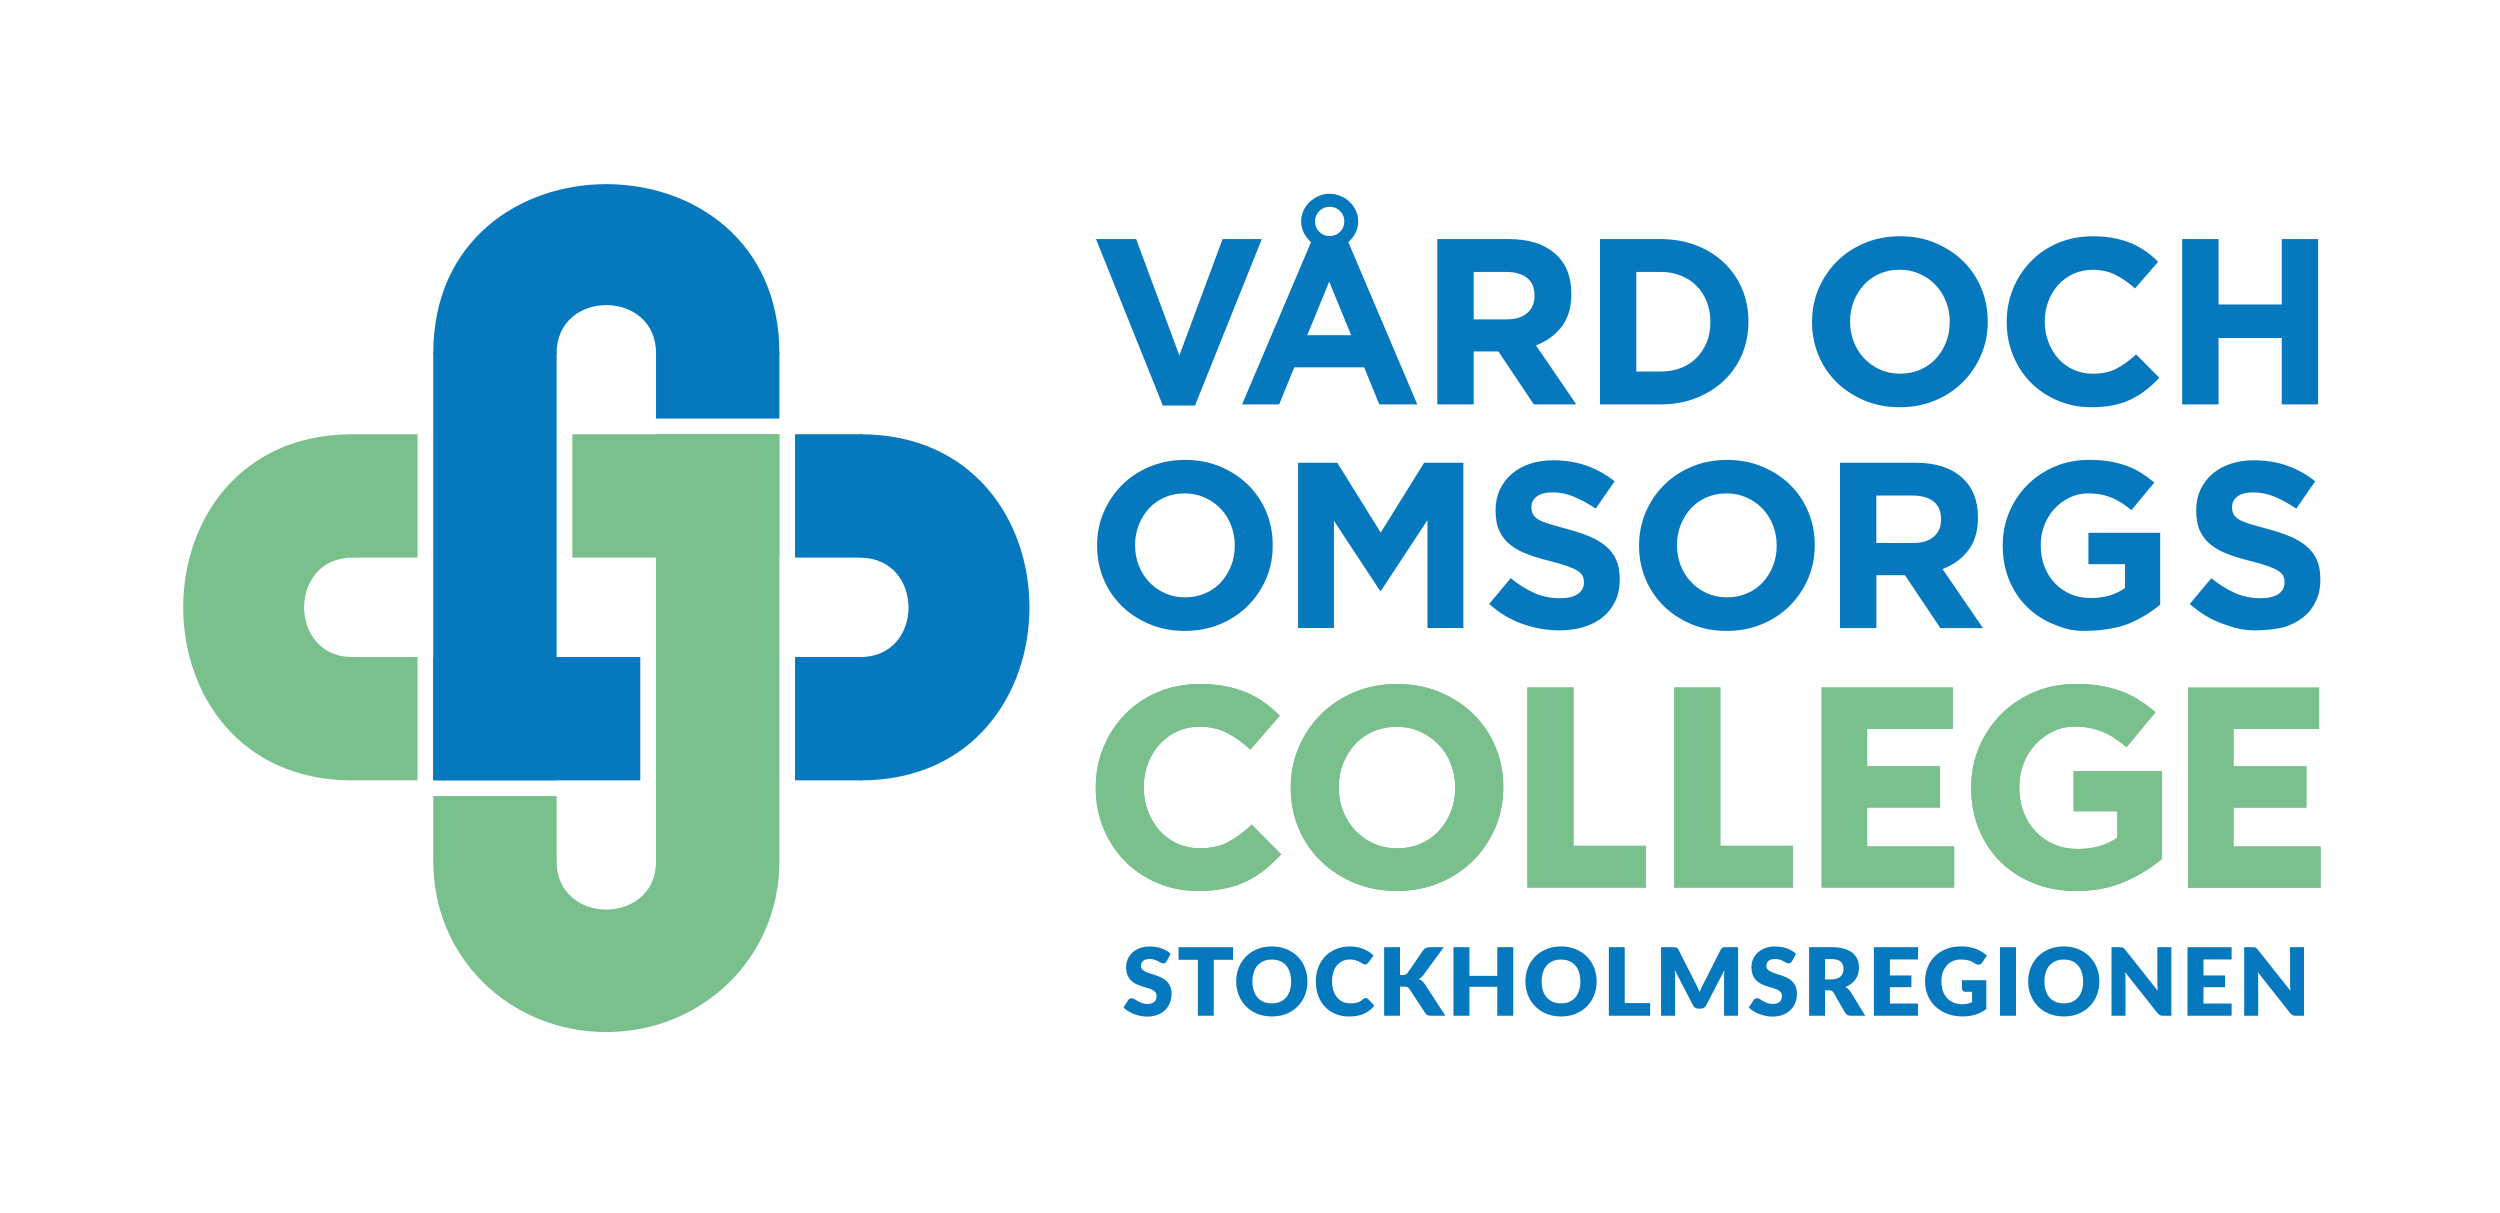
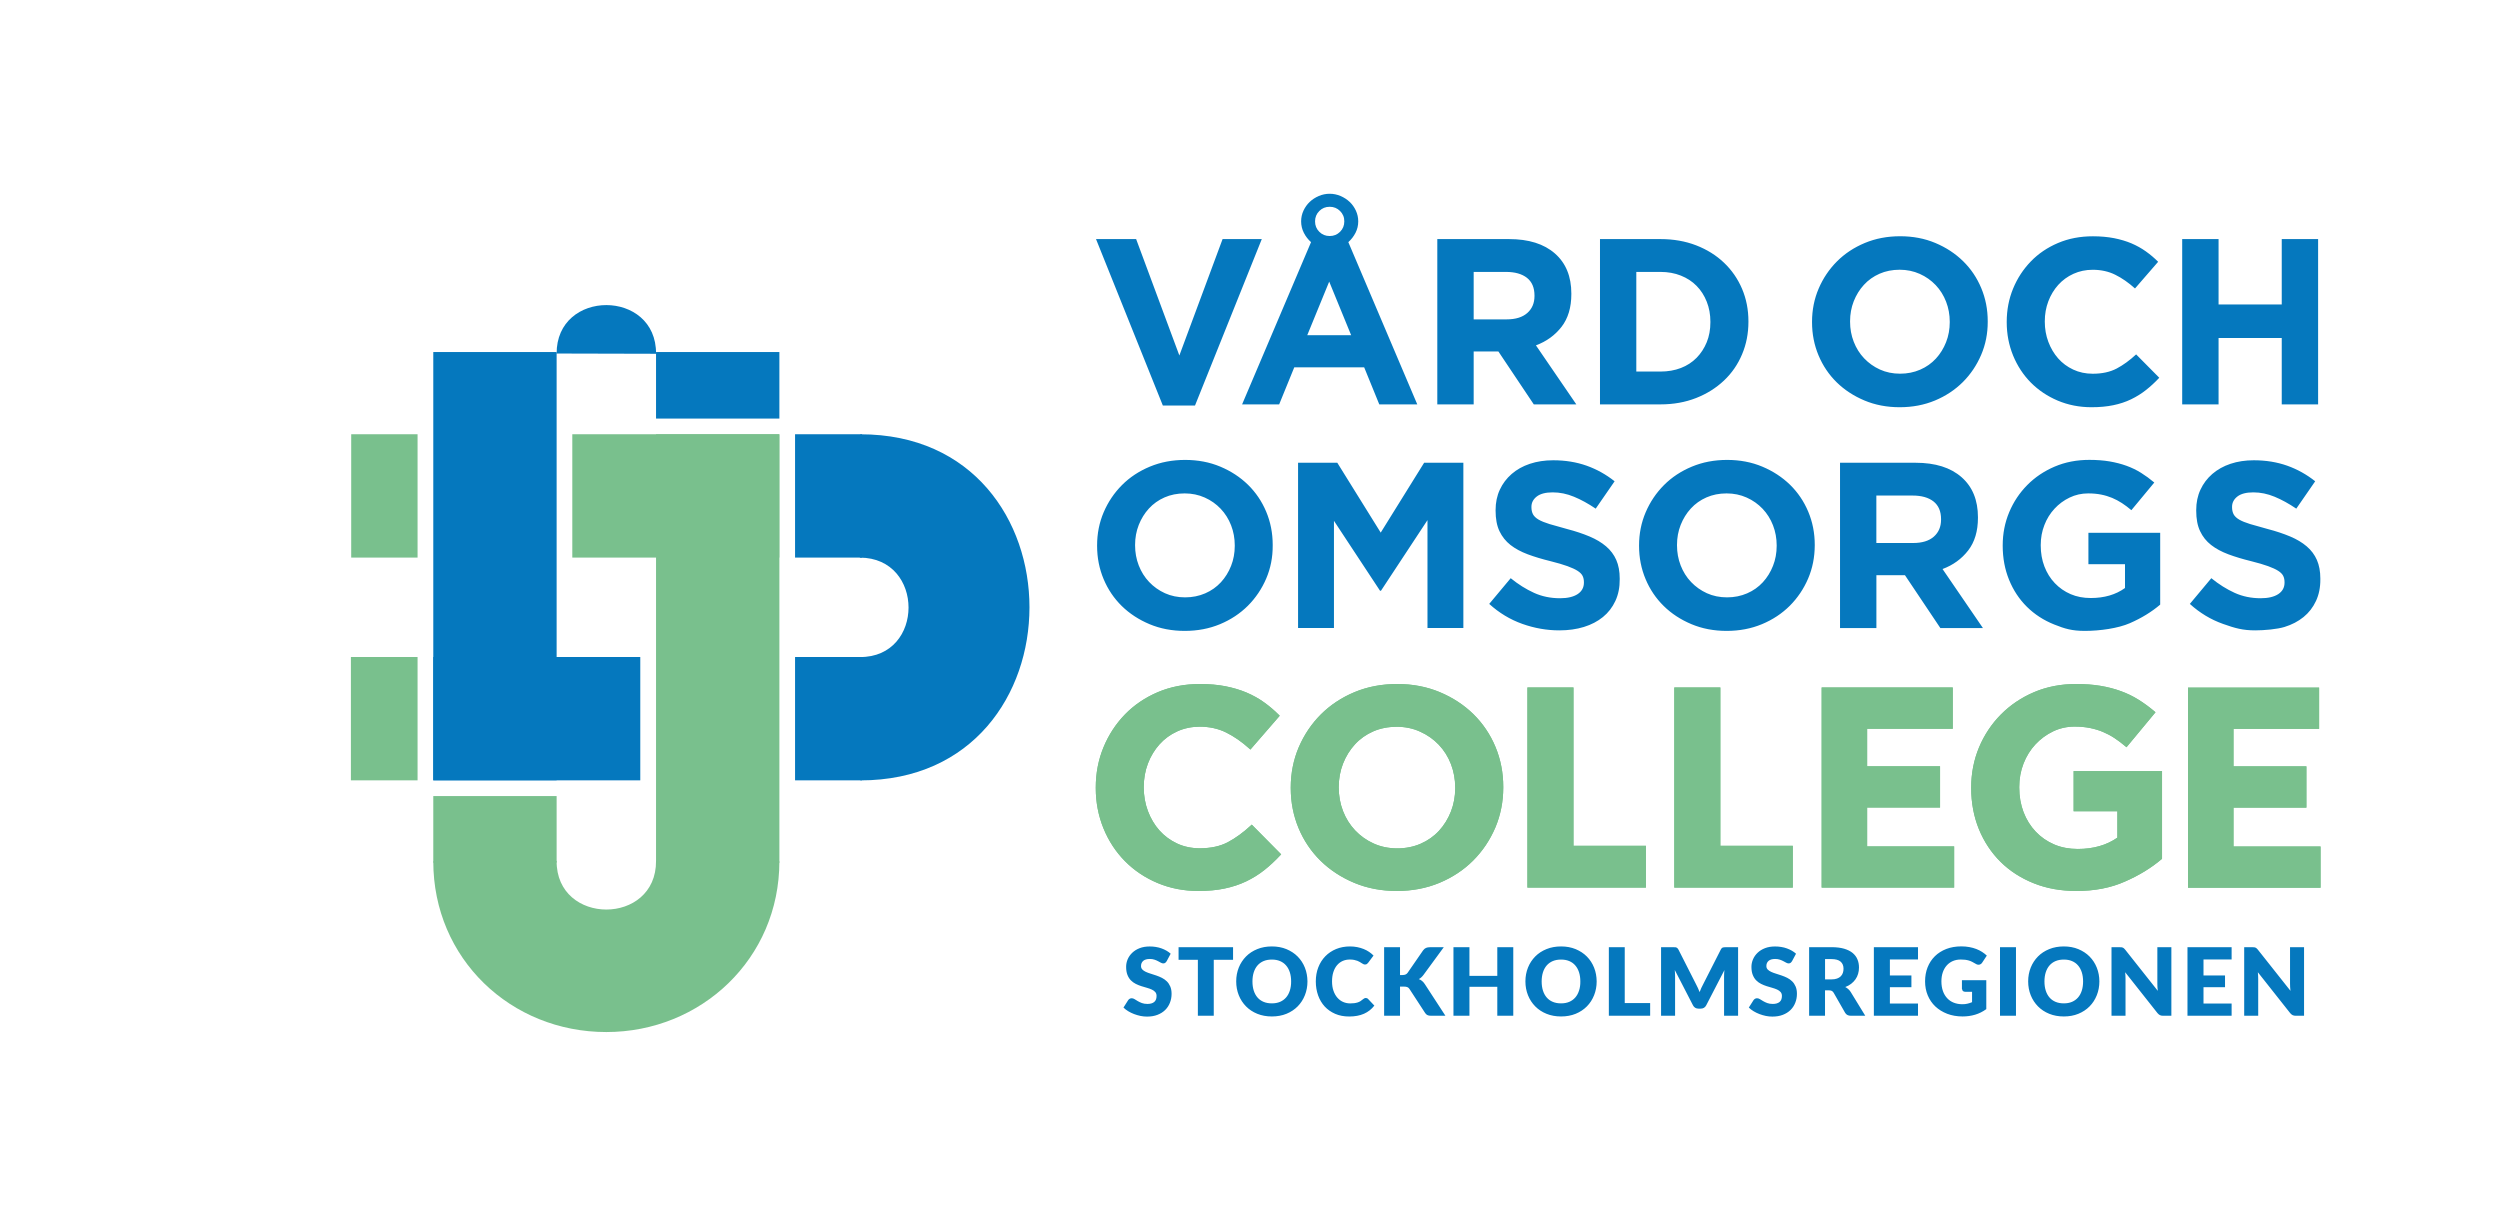
<svg xmlns="http://www.w3.org/2000/svg" version="1.1" id="Lager_1" x="0px" y="0px" viewBox="0 0 572.6 277.8" style="enable-background:new 0 0 572.6 277.8;" xml:space="preserve">
  <style type="text/css">
	.st0{fill:#0578BE;}
	.st1{fill:#79C08D;}
	.st2{fill:none;stroke:#79C08D;stroke-width:0.6;}
</style>
  <g>
    <path class="st0" d="M530.45,137.65c-0.68,1.46-1.63,2.69-2.85,3.68s-2.67,1.75-4.36,2.27c-1.69,0.52-4.63,0.78-6.69,0.78   c-2.89,0-4.64-0.5-7.42-1.49c-2.78-0.99-5.3-2.51-7.57-4.57l4.92-5.89c1.73,1.41,3.51,2.52,5.33,3.35   c1.82,0.83,3.81,1.24,5.98,1.24c1.73,0,3.07-0.32,4.03-0.95c0.95-0.63,1.43-1.51,1.43-2.62v-0.11c0-0.54-0.1-1.02-0.3-1.43   c-0.2-0.41-0.58-0.8-1.14-1.16c-0.56-0.36-1.34-0.72-2.33-1.08c-0.99-0.36-2.29-0.74-3.88-1.14c-1.92-0.47-3.65-0.99-5.21-1.57   c-1.55-0.58-2.87-1.29-3.96-2.14c-1.09-0.85-1.93-1.9-2.52-3.16c-0.6-1.26-0.89-2.83-0.89-4.71v-0.11c0-1.73,0.32-3.29,0.97-4.68   c0.64-1.39,1.55-2.59,2.71-3.6c1.17-1.01,2.56-1.79,4.17-2.33c1.62-0.54,3.4-0.81,5.34-0.81c2.78,0,5.33,0.42,7.65,1.24   c2.33,0.83,4.46,2.02,6.41,3.57l-4.33,6.27c-1.7-1.15-3.35-2.06-4.97-2.73c-1.62-0.67-3.24-1-4.87-1c-1.62,0-2.84,0.32-3.65,0.95   c-0.81,0.63-1.22,1.42-1.22,2.35v0.11c0,0.61,0.12,1.15,0.35,1.6c0.24,0.45,0.66,0.86,1.27,1.22c0.61,0.36,1.46,0.7,2.52,1.03   c1.07,0.32,2.41,0.7,4.04,1.14c1.92,0.5,3.62,1.07,5.12,1.7c1.5,0.63,2.77,1.39,3.8,2.27c1.03,0.88,1.81,1.92,2.33,3.11   c0.52,1.19,0.79,2.61,0.79,4.27v0.11C531.47,134.53,531.13,136.19,530.45,137.65 M487.81,142.74c-2.69,1.17-6.83,1.76-10.29,1.76   c-2.96,0-4.58-0.49-7.01-1.46c-2.43-0.97-4.52-2.33-6.27-4.06c-1.75-1.73-3.11-3.79-4.08-6.17c-0.97-2.38-1.46-4.98-1.46-7.79   v-0.11c0-2.7,0.5-5.24,1.49-7.6c0.99-2.36,2.37-4.43,4.14-6.22c1.77-1.79,3.86-3.19,6.27-4.22c2.42-1.03,5.07-1.54,7.95-1.54   c1.69,0,3.24,0.12,4.62,0.35c1.39,0.24,2.68,0.57,3.87,1c1.19,0.43,2.31,0.97,3.35,1.62c1.04,0.65,2.05,1.39,3.03,2.22l-5.25,6.33   c-0.72-0.61-1.44-1.15-2.16-1.62c-0.72-0.47-1.47-0.86-2.24-1.19c-0.78-0.32-1.61-0.58-2.52-0.76c-0.9-0.18-1.89-0.27-2.98-0.27   c-1.51,0-2.93,0.32-4.24,0.95c-1.32,0.63-2.47,1.48-3.46,2.55c-0.99,1.07-1.77,2.31-2.32,3.74c-0.56,1.43-0.84,2.95-0.84,4.58v0.11   c0,1.74,0.28,3.33,0.84,4.8c0.56,1.46,1.35,2.74,2.38,3.82c1.03,1.08,2.23,1.92,3.62,2.52c1.39,0.6,2.93,0.89,4.62,0.89   c3.1,0,5.71-0.76,7.84-2.29v-5.45h-8.38v-7.19h16.44v16.44C492.81,140.15,490.49,141.57,487.81,142.74 M444.58,118.91   c0-1.8-0.58-3.15-1.73-4.06c-1.15-0.9-2.76-1.35-4.81-1.35h-8.28v10.87h8.44c2.05,0,3.63-0.49,4.73-1.46   c1.1-0.97,1.65-2.27,1.65-3.89V118.91z M444.42,143.85l-8.11-12.11h-6.54v12.11h-8.33v-37.86h17.31c4.51,0,8.01,1.1,10.52,3.3   c2.51,2.2,3.76,5.26,3.76,9.19v0.11c0,3.07-0.75,5.56-2.24,7.49c-1.5,1.93-3.45,3.35-5.87,4.25l9.25,13.52H444.42z M406.93,124.92   c0-1.62-0.28-3.15-0.84-4.6c-0.56-1.44-1.35-2.7-2.38-3.79c-1.03-1.08-2.24-1.94-3.65-2.57c-1.41-0.63-2.94-0.95-4.6-0.95   c-1.7,0-3.24,0.31-4.62,0.92c-1.39,0.61-2.58,1.46-3.57,2.54c-0.99,1.08-1.77,2.34-2.33,3.76c-0.56,1.43-0.84,2.95-0.84,4.57v0.11   c0,1.62,0.28,3.16,0.84,4.6c0.56,1.44,1.35,2.71,2.38,3.79c1.03,1.08,2.24,1.94,3.62,2.57c1.39,0.63,2.93,0.95,4.62,0.95   c1.66,0,3.19-0.31,4.6-0.92c1.41-0.61,2.61-1.46,3.6-2.54c0.99-1.08,1.77-2.33,2.33-3.76c0.56-1.42,0.84-2.95,0.84-4.57V124.92z    M414.13,132.52c-1.01,2.36-2.41,4.43-4.19,6.22c-1.79,1.78-3.91,3.19-6.38,4.22c-2.47,1.03-5.17,1.54-8.09,1.54   c-2.92,0-5.61-0.51-8.06-1.54c-2.45-1.03-4.57-2.41-6.35-4.16s-3.17-3.8-4.16-6.17c-0.99-2.36-1.49-4.89-1.49-7.6v-0.11   c0-2.7,0.51-5.24,1.52-7.6c1.01-2.36,2.41-4.43,4.19-6.22s3.91-3.19,6.38-4.22c2.47-1.03,5.16-1.54,8.08-1.54   c2.92,0,5.61,0.51,8.06,1.54c2.45,1.03,4.57,2.42,6.36,4.16c1.78,1.75,3.17,3.8,4.16,6.16c0.99,2.36,1.49,4.9,1.49,7.6v0.11   C415.64,127.62,415.14,130.16,414.13,132.52 M369.98,137.65c-0.68,1.46-1.63,2.69-2.85,3.68c-1.22,0.99-2.67,1.75-4.36,2.27   c-1.69,0.52-3.56,0.78-5.62,0.78c-2.88,0-5.71-0.5-8.49-1.49c-2.78-0.99-5.3-2.51-7.57-4.57l4.92-5.89   c1.73,1.41,3.51,2.52,5.33,3.35c1.82,0.83,3.81,1.24,5.98,1.24c1.73,0,3.07-0.32,4.03-0.95c0.95-0.63,1.43-1.51,1.43-2.62v-0.11   c0-0.54-0.1-1.02-0.3-1.43c-0.2-0.41-0.58-0.8-1.14-1.16c-0.56-0.36-1.34-0.72-2.33-1.08c-0.99-0.36-2.29-0.74-3.88-1.14   c-1.92-0.47-3.65-0.99-5.21-1.57c-1.55-0.58-2.87-1.29-3.96-2.14c-1.08-0.85-1.92-1.9-2.52-3.16c-0.6-1.26-0.89-2.83-0.89-4.71   v-0.11c0-1.73,0.32-3.29,0.97-4.68c0.64-1.39,1.55-2.59,2.71-3.6c1.16-1.01,2.55-1.79,4.17-2.33c1.62-0.54,3.4-0.81,5.35-0.81   c2.78,0,5.33,0.42,7.65,1.24c2.33,0.83,4.46,2.02,6.41,3.57l-4.33,6.27c-1.7-1.15-3.35-2.06-4.98-2.73c-1.62-0.67-3.24-1-4.87-1   c-1.62,0-2.84,0.32-3.65,0.95c-0.81,0.63-1.22,1.42-1.22,2.35v0.11c0,0.61,0.12,1.15,0.35,1.6c0.24,0.45,0.66,0.86,1.27,1.22   c0.61,0.36,1.46,0.7,2.52,1.03c1.07,0.32,2.41,0.7,4.04,1.14c1.92,0.5,3.62,1.07,5.12,1.7c1.5,0.63,2.77,1.39,3.8,2.27   c1.03,0.88,1.81,1.92,2.33,3.11c0.52,1.19,0.79,2.61,0.79,4.27v0.11C371,134.53,370.66,136.19,369.98,137.65 M326.95,143.85v-24.72   L316.3,135.3h-0.22l-10.55-16.01v24.55h-8.22v-37.86h8.98l9.95,16.01l9.95-16.01h8.98v37.86H326.95z M282.81,124.92   c0-1.62-0.28-3.15-0.84-4.6c-0.56-1.44-1.35-2.7-2.38-3.79c-1.03-1.08-2.24-1.94-3.65-2.57c-1.41-0.63-2.94-0.95-4.6-0.95   c-1.69,0-3.24,0.31-4.62,0.92c-1.39,0.61-2.58,1.46-3.57,2.54c-0.99,1.08-1.77,2.34-2.33,3.76c-0.56,1.43-0.84,2.95-0.84,4.57v0.11   c0,1.62,0.28,3.16,0.84,4.6c0.56,1.44,1.35,2.71,2.38,3.79c1.03,1.08,2.23,1.94,3.62,2.57c1.39,0.63,2.93,0.95,4.62,0.95   c1.66,0,3.19-0.31,4.6-0.92c1.41-0.61,2.6-1.46,3.6-2.54c0.99-1.08,1.77-2.33,2.33-3.76c0.56-1.42,0.84-2.95,0.84-4.57V124.92z    M290.01,132.52c-1.01,2.36-2.41,4.43-4.19,6.22c-1.79,1.78-3.91,3.19-6.38,4.22c-2.47,1.03-5.16,1.54-8.09,1.54   c-2.92,0-5.61-0.51-8.06-1.54c-2.45-1.03-4.57-2.41-6.36-4.16c-1.78-1.75-3.17-3.8-4.16-6.17c-0.99-2.36-1.49-4.89-1.49-7.6v-0.11   c0-2.7,0.5-5.24,1.51-7.6c1.01-2.36,2.41-4.43,4.19-6.22s3.91-3.19,6.38-4.22c2.47-1.03,5.17-1.54,8.08-1.54   c2.92,0,5.61,0.51,8.06,1.54c2.45,1.03,4.57,2.42,6.35,4.16c1.78,1.75,3.17,3.8,4.16,6.16c0.99,2.36,1.49,4.9,1.49,7.6v0.11   C291.52,127.62,291.02,130.16,290.01,132.52" />
    <path class="st0" d="M522.61,92.62v-15.2h-14.47v15.2h-8.33V54.76h8.33v14.98h14.47V54.76h8.33v37.86H522.61z M491.53,89.32   c-1.05,0.83-2.19,1.54-3.43,2.14c-1.24,0.6-2.61,1.05-4.08,1.35c-1.48,0.31-3.14,0.46-4.98,0.46c-2.78,0-5.35-0.51-7.73-1.51   c-2.38-1.01-4.43-2.39-6.17-4.14c-1.73-1.75-3.08-3.81-4.06-6.19c-0.97-2.38-1.46-4.92-1.46-7.62v-0.11c0-2.7,0.49-5.24,1.46-7.6   c0.97-2.36,2.33-4.43,4.06-6.22c1.73-1.79,3.8-3.19,6.22-4.22c2.42-1.03,5.08-1.54,8.01-1.54c1.77,0,3.38,0.15,4.84,0.43   c1.46,0.29,2.79,0.69,3.98,1.19c1.19,0.51,2.29,1.12,3.3,1.84c1.01,0.72,1.95,1.51,2.81,2.38l-5.3,6.11   c-1.48-1.33-2.98-2.38-4.52-3.14c-1.53-0.76-3.25-1.14-5.16-1.14c-1.59,0-3.06,0.31-4.41,0.92c-1.35,0.61-2.51,1.46-3.49,2.54   c-0.97,1.08-1.73,2.34-2.27,3.76c-0.54,1.43-0.81,2.95-0.81,4.57v0.11c0,1.62,0.27,3.16,0.81,4.6c0.54,1.44,1.29,2.71,2.24,3.79   c0.95,1.08,2.11,1.94,3.46,2.57c1.35,0.63,2.84,0.95,4.46,0.95c2.16,0,3.99-0.4,5.49-1.19c1.5-0.79,2.98-1.87,4.46-3.24l5.3,5.35   C493.59,87.56,492.58,88.49,491.53,89.32 M446.57,73.69c0-1.62-0.28-3.15-0.84-4.6c-0.56-1.44-1.35-2.7-2.38-3.79   c-1.03-1.08-2.24-1.94-3.65-2.57c-1.41-0.63-2.94-0.95-4.6-0.95c-1.69,0-3.24,0.31-4.62,0.92c-1.39,0.61-2.58,1.46-3.57,2.54   c-0.99,1.08-1.77,2.34-2.33,3.76c-0.56,1.43-0.84,2.95-0.84,4.57v0.11c0,1.62,0.28,3.16,0.84,4.6c0.56,1.44,1.35,2.71,2.38,3.79   c1.03,1.08,2.23,1.94,3.62,2.57c1.39,0.63,2.93,0.95,4.62,0.95c1.66,0,3.19-0.31,4.6-0.92c1.41-0.61,2.6-1.46,3.6-2.54   c0.99-1.08,1.77-2.33,2.33-3.76c0.56-1.42,0.84-2.95,0.84-4.57V73.69z M453.76,81.29c-1.01,2.36-2.41,4.44-4.19,6.22   c-1.79,1.78-3.91,3.19-6.38,4.22c-2.47,1.03-5.16,1.54-8.09,1.54c-2.92,0-5.61-0.51-8.06-1.54c-2.45-1.03-4.57-2.41-6.36-4.16   c-1.78-1.75-3.17-3.8-4.16-6.17c-0.99-2.36-1.49-4.89-1.49-7.6v-0.11c0-2.7,0.51-5.24,1.52-7.6c1.01-2.36,2.41-4.43,4.19-6.22   c1.79-1.79,3.91-3.19,6.38-4.22c2.47-1.03,5.17-1.54,8.09-1.54c2.92,0,5.61,0.51,8.06,1.54c2.45,1.03,4.57,2.42,6.35,4.16   c1.79,1.75,3.17,3.8,4.16,6.16c0.99,2.36,1.49,4.9,1.49,7.6v0.11C455.28,76.4,454.77,78.93,453.76,81.29 M391.75,73.69   c0-1.66-0.28-3.19-0.84-4.6c-0.56-1.41-1.33-2.61-2.33-3.62c-0.99-1.01-2.19-1.79-3.6-2.35s-2.96-0.84-4.65-0.84h-5.55V85.1h5.55   c1.69,0,3.24-0.27,4.65-0.81s2.6-1.32,3.6-2.33c0.99-1.01,1.77-2.2,2.33-3.57c0.56-1.37,0.84-2.9,0.84-4.6V73.69z M399,81.16   c-0.97,2.31-2.35,4.31-4.14,6c-1.79,1.69-3.91,3.03-6.38,4c-2.47,0.97-5.18,1.46-8.14,1.46h-13.88V54.76h13.88   c2.96,0,5.67,0.48,8.14,1.43c2.47,0.96,4.6,2.28,6.38,3.98c1.79,1.7,3.16,3.69,4.14,5.98c0.97,2.29,1.46,4.77,1.46,7.44v0.11   C400.46,76.36,399.98,78.85,399,81.16 M351.46,67.69c0-1.8-0.58-3.15-1.73-4.06c-1.15-0.9-2.76-1.35-4.81-1.35h-7.39v10.87h7.55   c2.05,0,3.63-0.49,4.73-1.46c1.1-0.97,1.65-2.27,1.65-3.89V67.69z M351.3,92.62l-8.11-12.12h-5.66v12.12h-8.33V54.76h16.42   c4.51,0,8.01,1.1,10.52,3.3c2.51,2.2,3.76,5.27,3.76,9.19v0.11c0,3.07-0.75,5.56-2.24,7.49c-1.5,1.93-3.45,3.35-5.87,4.25   l9.25,13.52H351.3z M304.44,64.5l-5.03,12.28h10.06L304.44,64.5z M306.93,48.33c-0.65-0.65-1.44-0.97-2.38-0.97   c-0.94,0-1.73,0.32-2.38,0.97c-0.65,0.65-0.97,1.44-0.97,2.38c0,0.94,0.32,1.73,0.97,2.38c0.65,0.65,1.44,0.97,2.38,0.97   c0.94,0,1.73-0.32,2.38-0.97c0.65-0.65,0.97-1.44,0.97-2.38C307.91,49.77,307.58,48.98,306.93,48.33 M315.91,92.62l-3.46-8.49   h-16.01l-3.46,8.49h-8.49l15.79-37.16c-0.68-0.61-1.24-1.32-1.65-2.14c-0.41-0.81-0.62-1.68-0.62-2.62c0-0.86,0.18-1.68,0.54-2.46   c0.36-0.77,0.84-1.44,1.43-2c0.59-0.56,1.29-1.01,2.08-1.35c0.79-0.34,1.62-0.51,2.49-0.51c0.86,0,1.69,0.17,2.49,0.51   c0.79,0.34,1.49,0.79,2.08,1.35c0.6,0.56,1.07,1.23,1.43,2c0.36,0.78,0.54,1.6,0.54,2.46c0,0.94-0.21,1.81-0.62,2.62   c-0.42,0.81-0.96,1.52-1.65,2.14l15.79,37.16H315.91z M273.7,92.89h-7.36l-15.31-38.13h9.19l9.9,26.66l9.9-26.66h8.98L273.7,92.89z   " />
    <g>
      <path class="st1" d="M486.59,201.67c-3.21,1.4-6.88,2.1-11.02,2.1c-3.53,0-6.75-0.58-9.66-1.75c-2.91-1.16-5.41-2.78-7.5-4.85    c-2.09-2.07-3.72-4.52-4.88-7.37c-1.16-2.84-1.74-5.95-1.74-9.31v-0.13c0-3.23,0.59-6.26,1.78-9.08c1.18-2.82,2.83-5.3,4.94-7.43    s4.61-3.81,7.5-5.04c2.89-1.23,6.05-1.84,9.5-1.84c2.02,0,3.87,0.14,5.53,0.42c1.66,0.28,3.2,0.68,4.62,1.2s2.76,1.16,4.01,1.94    c1.25,0.78,2.46,1.66,3.62,2.65l-6.27,7.56c-0.86-0.73-1.72-1.38-2.58-1.94s-1.76-1.04-2.68-1.42c-0.93-0.39-1.93-0.69-3.01-0.9    c-1.08-0.22-2.26-0.32-3.55-0.32c-1.81,0-3.5,0.38-5.07,1.13c-1.57,0.76-2.95,1.77-4.14,3.04c-1.18,1.27-2.11,2.76-2.78,4.47    c-0.67,1.71-1,3.53-1,5.47v0.13c0,2.07,0.33,3.98,1,5.73c0.67,1.75,1.62,3.27,2.84,4.57c1.23,1.3,2.67,2.3,4.33,3.01    c1.66,0.71,3.5,1.07,5.53,1.07c3.71,0,6.83-0.91,9.37-2.73v-6.51h-10.02v-8.6h19.65v19.65    C492.56,198.58,489.8,200.27,486.59,201.67 M417.53,203v-45.24h29.43v8.86h-19.61v9.18h16.7v8.85h-16.7v9.5h19.93V203H417.53z     M383.78,203v-45.24h9.95v36.26h16.59V203H383.78z M350.13,203v-45.24h9.95v36.26h16.59V203H350.13z M333.61,180.38    c0-1.94-0.33-3.77-1-5.49c-0.67-1.72-1.62-3.23-2.84-4.52c-1.23-1.29-2.68-2.32-4.36-3.07c-1.68-0.75-3.51-1.13-5.49-1.13    c-2.03,0-3.87,0.37-5.53,1.1c-1.66,0.73-3.08,1.75-4.27,3.04c-1.19,1.29-2.11,2.79-2.78,4.49c-0.67,1.7-1,3.52-1,5.46v0.13    c0,1.94,0.33,3.77,1,5.49c0.67,1.72,1.62,3.23,2.84,4.52s2.67,2.32,4.33,3.07c1.66,0.75,3.5,1.13,5.53,1.13    c1.98,0,3.81-0.36,5.49-1.1c1.68-0.73,3.11-1.75,4.3-3.04c1.18-1.29,2.11-2.79,2.78-4.49c0.67-1.7,1-3.52,1-5.46V180.38z     M342.2,189.46c-1.21,2.82-2.88,5.3-5.01,7.43c-2.13,2.13-4.68,3.81-7.63,5.04c-2.95,1.23-6.17,1.84-9.66,1.84    c-3.49,0-6.7-0.61-9.63-1.84c-2.93-1.23-5.46-2.89-7.59-4.98c-2.13-2.09-3.79-4.55-4.98-7.37c-1.19-2.82-1.78-5.85-1.78-9.08    v-0.13c0-3.23,0.6-6.26,1.81-9.08c1.21-2.82,2.88-5.3,5.01-7.43c2.13-2.13,4.67-3.81,7.63-5.04c2.95-1.23,6.17-1.84,9.66-1.84    c3.49,0,6.7,0.61,9.63,1.84c2.93,1.23,5.46,2.89,7.6,4.98c2.13,2.09,3.79,4.55,4.98,7.37s1.78,5.85,1.78,9.08v0.13    C344.01,183.61,343.41,186.64,342.2,189.46 M289.4,199.06c-1.25,0.99-2.62,1.84-4.1,2.55c-1.49,0.71-3.11,1.25-4.88,1.62    c-1.77,0.37-3.75,0.55-5.95,0.55c-3.32,0-6.4-0.6-9.24-1.81c-2.84-1.21-5.3-2.85-7.37-4.94c-2.07-2.09-3.68-4.56-4.85-7.4    c-1.16-2.84-1.74-5.88-1.74-9.11v-0.13c0-3.23,0.58-6.26,1.74-9.08c1.16-2.82,2.78-5.3,4.85-7.43s4.55-3.81,7.43-5.04    c2.89-1.23,6.07-1.84,9.57-1.84c2.11,0,4.04,0.17,5.78,0.52c1.75,0.35,3.33,0.82,4.75,1.42c1.42,0.6,2.74,1.34,3.94,2.2    c1.21,0.86,2.33,1.81,3.36,2.84l-6.33,7.3c-1.77-1.59-3.57-2.84-5.4-3.75c-1.83-0.9-3.89-1.36-6.17-1.36    c-1.9,0-3.65,0.37-5.27,1.1c-1.62,0.73-3.01,1.75-4.17,3.04c-1.16,1.29-2.07,2.79-2.71,4.49c-0.65,1.7-0.97,3.52-0.97,5.46v0.13    c0,1.94,0.32,3.77,0.97,5.49c0.65,1.72,1.54,3.23,2.68,4.52c1.14,1.29,2.52,2.32,4.14,3.07c1.62,0.75,3.39,1.13,5.33,1.13    c2.59,0,4.77-0.47,6.56-1.42c1.79-0.95,3.57-2.24,5.33-3.88l6.33,6.4C291.86,196.95,290.65,198.07,289.4,199.06" />
      <path class="st1" d="M486.59,201.67c-3.21,1.4-6.88,2.1-11.02,2.1c-3.53,0-6.75-0.58-9.66-1.75c-2.91-1.16-5.41-2.78-7.5-4.85    c-2.09-2.07-3.72-4.52-4.88-7.37c-1.16-2.84-1.74-5.95-1.74-9.31v-0.13c0-3.23,0.59-6.26,1.78-9.08c1.18-2.82,2.83-5.3,4.94-7.43    s4.61-3.81,7.5-5.04c2.89-1.23,6.05-1.84,9.5-1.84c2.02,0,3.87,0.14,5.53,0.42c1.66,0.28,3.2,0.68,4.62,1.2s2.76,1.16,4.01,1.94    c1.25,0.78,2.46,1.66,3.62,2.65l-6.27,7.56c-0.86-0.73-1.72-1.38-2.58-1.94s-1.76-1.04-2.68-1.42c-0.93-0.39-1.93-0.69-3.01-0.9    c-1.08-0.22-2.26-0.32-3.55-0.32c-1.81,0-3.5,0.38-5.07,1.13c-1.57,0.76-2.95,1.77-4.14,3.04c-1.18,1.27-2.11,2.76-2.78,4.47    c-0.67,1.71-1,3.53-1,5.47v0.13c0,2.07,0.33,3.98,1,5.73c0.67,1.75,1.62,3.27,2.84,4.57c1.23,1.3,2.67,2.3,4.33,3.01    c1.66,0.71,3.5,1.07,5.53,1.07c3.71,0,6.83-0.91,9.37-2.73v-6.51h-10.02v-8.6h19.65v19.65    C492.56,198.58,489.8,200.27,486.59,201.67 M417.53,203v-45.24h29.43v8.86h-19.61v9.18h16.7v8.85h-16.7v9.5h19.93V203H417.53z     M383.78,203v-45.24h9.95v36.26h16.59V203H383.78z M350.13,203v-45.24h9.95v36.26h16.59V203H350.13z M333.61,180.38    c0-1.94-0.33-3.77-1-5.49c-0.67-1.72-1.62-3.23-2.84-4.52c-1.23-1.29-2.68-2.32-4.36-3.07c-1.68-0.75-3.51-1.13-5.49-1.13    c-2.03,0-3.87,0.37-5.53,1.1c-1.66,0.73-3.08,1.75-4.27,3.04c-1.19,1.29-2.11,2.79-2.78,4.49c-0.67,1.7-1,3.52-1,5.46v0.13    c0,1.94,0.33,3.77,1,5.49c0.67,1.72,1.62,3.23,2.84,4.52s2.67,2.32,4.33,3.07c1.66,0.75,3.5,1.13,5.53,1.13    c1.98,0,3.81-0.36,5.49-1.1c1.68-0.73,3.11-1.75,4.3-3.04c1.18-1.29,2.11-2.79,2.78-4.49c0.67-1.7,1-3.52,1-5.46V180.38z     M342.2,189.46c-1.21,2.82-2.88,5.3-5.01,7.43c-2.13,2.13-4.68,3.81-7.63,5.04c-2.95,1.23-6.17,1.84-9.66,1.84    c-3.49,0-6.7-0.61-9.63-1.84c-2.93-1.23-5.46-2.89-7.59-4.98c-2.13-2.09-3.79-4.55-4.98-7.37c-1.19-2.82-1.78-5.85-1.78-9.08    v-0.13c0-3.23,0.6-6.26,1.81-9.08c1.21-2.82,2.88-5.3,5.01-7.43c2.13-2.13,4.67-3.81,7.63-5.04c2.95-1.23,6.17-1.84,9.66-1.84    c3.49,0,6.7,0.61,9.63,1.84c2.93,1.23,5.46,2.89,7.6,4.98c2.13,2.09,3.79,4.55,4.98,7.37s1.78,5.85,1.78,9.08v0.13    C344.01,183.61,343.41,186.64,342.2,189.46 M289.4,199.06c-1.25,0.99-2.62,1.84-4.1,2.55c-1.49,0.71-3.11,1.25-4.88,1.62    c-1.77,0.37-3.75,0.55-5.95,0.55c-3.32,0-6.4-0.6-9.24-1.81c-2.84-1.21-5.3-2.85-7.37-4.94c-2.07-2.09-3.68-4.56-4.85-7.4    c-1.16-2.84-1.74-5.88-1.74-9.11v-0.13c0-3.23,0.58-6.26,1.74-9.08c1.16-2.82,2.78-5.3,4.85-7.43s4.55-3.81,7.43-5.04    c2.89-1.23,6.07-1.84,9.57-1.84c2.11,0,4.04,0.17,5.78,0.52c1.75,0.35,3.33,0.82,4.75,1.42c1.42,0.6,2.74,1.34,3.94,2.2    c1.21,0.86,2.33,1.81,3.36,2.84l-6.33,7.3c-1.77-1.59-3.57-2.84-5.4-3.75c-1.83-0.9-3.89-1.36-6.17-1.36    c-1.9,0-3.65,0.37-5.27,1.1c-1.62,0.73-3.01,1.75-4.17,3.04c-1.16,1.29-2.07,2.79-2.71,4.49c-0.65,1.7-0.97,3.52-0.97,5.46v0.13    c0,1.94,0.32,3.77,0.97,5.49c0.65,1.72,1.54,3.23,2.68,4.52c1.14,1.29,2.52,2.32,4.14,3.07c1.62,0.75,3.39,1.13,5.33,1.13    c2.59,0,4.77-0.47,6.56-1.42c1.79-0.95,3.57-2.24,5.33-3.88l6.33,6.4C291.86,196.95,290.65,198.07,289.4,199.06" />
    </g>
    <g>
      <path class="st1" d="M475.57,204.07c-3.56,0-6.84-0.59-9.77-1.77c-2.93-1.17-5.49-2.82-7.6-4.91c-2.11-2.09-3.77-4.6-4.95-7.47    c-1.17-2.87-1.77-6.04-1.77-9.42v-0.13c0-3.26,0.61-6.35,1.8-9.2c1.19-2.84,2.88-5.38,5.01-7.53c2.13-2.15,4.68-3.87,7.59-5.11    c2.91-1.24,6.15-1.87,9.62-1.87c2.03,0,3.91,0.14,5.58,0.42c1.68,0.28,3.25,0.69,4.67,1.21c1.44,0.52,2.8,1.18,4.06,1.97    c1.25,0.78,2.48,1.68,3.66,2.68l0.23,0.19l-6.65,8.02l-0.23-0.2c-0.85-0.72-1.71-1.37-2.55-1.92c-0.84-0.55-1.73-1.02-2.64-1.4    c-0.9-0.38-1.89-0.67-2.95-0.89c-1.06-0.21-2.23-0.32-3.5-0.32c-1.76,0-3.42,0.37-4.94,1.1c-1.53,0.73-2.89,1.74-4.05,2.98    c-1.15,1.24-2.07,2.71-2.72,4.38s-0.98,3.47-0.98,5.36v0.13c0,2.03,0.33,3.92,0.98,5.63c0.65,1.71,1.59,3.21,2.78,4.47    c1.19,1.26,2.62,2.25,4.23,2.94c1.61,0.69,3.43,1.04,5.41,1.04c3.56,0,6.61-0.87,9.07-2.59v-6.05h-10.02v-9.2h20.25v20.09    l-0.11,0.09c-2.34,1.99-5.16,3.72-8.38,5.12l0,0C483.47,203.36,479.72,204.07,475.57,204.07z M475.5,157.28    c-3.39,0-6.55,0.61-9.38,1.82c-2.84,1.21-5.33,2.88-7.4,4.98c-2.08,2.1-3.72,4.57-4.88,7.34c-1.16,2.77-1.75,5.79-1.75,8.96v0.13    c0,3.31,0.58,6.4,1.72,9.19c1.14,2.79,2.76,5.24,4.81,7.27c2.05,2.03,4.54,3.64,7.4,4.78c2.86,1.14,6.07,1.72,9.55,1.72    c4.07,0,7.74-0.7,10.9-2.08l0,0c3.12-1.36,5.85-3.02,8.13-4.94v-19.21h-19.05v8h10.02v6.96l-0.12,0.09    c-2.58,1.85-5.79,2.79-9.55,2.79c-2.06,0-3.96-0.37-5.65-1.09c-1.69-0.73-3.18-1.76-4.43-3.08c-1.25-1.32-2.23-2.89-2.91-4.67    c-0.68-1.78-1.02-3.74-1.02-5.84v-0.13c0-1.97,0.34-3.85,1.02-5.58c0.68-1.73,1.63-3.27,2.84-4.56c1.21-1.3,2.63-2.34,4.23-3.11    c1.61-0.77,3.36-1.16,5.2-1.16c1.3,0,2.52,0.11,3.61,0.33s2.12,0.53,3.06,0.92c0.94,0.39,1.86,0.88,2.73,1.45    c0.79,0.51,1.59,1.11,2.38,1.77l5.89-7.1c-1.08-0.9-2.21-1.72-3.36-2.43c-1.22-0.76-2.55-1.4-3.95-1.91    c-1.39-0.51-2.93-0.9-4.57-1.18C479.34,157.42,477.5,157.28,475.5,157.28z M319.91,204.07c-3.51,0-6.79-0.63-9.75-1.87    c-2.95-1.24-5.54-2.93-7.69-5.04c-2.15-2.11-3.85-4.62-5.04-7.47c-1.19-2.84-1.8-5.94-1.8-9.2v-0.13c0-3.26,0.62-6.35,1.83-9.2    c1.22-2.84,2.92-5.38,5.07-7.53c2.15-2.15,4.75-3.87,7.72-5.11s6.26-1.86,9.78-1.86c3.51,0,6.79,0.63,9.75,1.87    c2.95,1.24,5.54,2.93,7.69,5.04c2.15,2.11,3.85,4.62,5.04,7.47c1.2,2.85,1.8,5.94,1.8,9.2v0.13c0,3.25-0.62,6.35-1.83,9.2l0,0    c-1.22,2.84-2.92,5.38-5.07,7.53c-2.15,2.15-4.75,3.87-7.72,5.11C326.71,203.45,323.42,204.07,319.91,204.07z M320.03,157.28    c-3.44,0-6.65,0.61-9.55,1.82c-2.9,1.21-5.43,2.88-7.53,4.98c-2.1,2.1-3.76,4.57-4.95,7.34c-1.18,2.77-1.78,5.79-1.78,8.96v0.13    c0,3.18,0.59,6.2,1.75,8.96c1.17,2.77,2.82,5.22,4.91,7.27c2.09,2.05,4.62,3.71,7.5,4.92c2.88,1.21,6.08,1.82,9.51,1.82    c3.43,0,6.64-0.61,9.55-1.82c2.9-1.21,5.44-2.88,7.53-4.98c2.1-2.1,3.76-4.57,4.95-7.34l0,0c1.18-2.77,1.79-5.79,1.79-8.96v-0.13    c0-3.18-0.59-6.19-1.75-8.96c-1.16-2.77-2.81-5.22-4.91-7.27c-2.1-2.05-4.62-3.71-7.5-4.91    C326.67,157.89,323.47,157.28,320.03,157.28z M274.47,204.07c-3.34,0-6.49-0.62-9.36-1.83c-2.87-1.21-5.38-2.9-7.46-5.01    c-2.08-2.11-3.74-4.63-4.91-7.5c-1.17-2.87-1.77-5.97-1.77-9.23v-0.13c0-3.25,0.59-6.35,1.77-9.2c1.17-2.85,2.83-5.38,4.91-7.53    c2.09-2.15,4.62-3.87,7.53-5.11c2.91-1.24,6.17-1.87,9.68-1.87c2.12,0,4.09,0.18,5.84,0.52c1.75,0.35,3.37,0.83,4.81,1.44    c1.44,0.61,2.79,1.36,4,2.23c1.22,0.87,2.36,1.84,3.4,2.88l0.2,0.2l-6.72,7.75l-0.23-0.21c-1.74-1.57-3.53-2.81-5.33-3.7    c-1.78-0.88-3.81-1.33-6.04-1.33c-1.84,0-3.57,0.36-5.14,1.07c-1.57,0.71-2.94,1.71-4.07,2.97c-1.13,1.26-2.03,2.74-2.66,4.4    c-0.63,1.66-0.95,3.46-0.95,5.36v0.13c0,1.9,0.32,3.71,0.95,5.39c0.63,1.68,1.51,3.17,2.63,4.43c1.11,1.25,2.47,2.26,4.04,3    c1.56,0.73,3.32,1.1,5.21,1.1c2.52,0,4.68-0.47,6.42-1.39c1.75-0.93,3.53-2.22,5.27-3.83l0.21-0.2l6.74,6.81l-0.2,0.21    c-1.17,1.25-2.39,2.39-3.65,3.39l0,0c-1.26,1-2.66,1.87-4.16,2.59c-1.5,0.72-3.17,1.27-4.95,1.64    C278.69,203.89,276.67,204.07,274.47,204.07z M274.86,157.28c-3.44,0-6.61,0.61-9.45,1.82c-2.84,1.21-5.3,2.88-7.34,4.97    c-2.03,2.09-3.64,4.56-4.79,7.34c-1.14,2.77-1.72,5.79-1.72,8.97v0.13c0,3.18,0.58,6.21,1.72,9c1.15,2.8,2.75,5.25,4.78,7.3    c2.03,2.05,4.48,3.69,7.27,4.88c2.8,1.19,5.87,1.79,9.13,1.79c2.16,0,4.14-0.18,5.89-0.54c1.73-0.36,3.35-0.9,4.81-1.59    c1.46-0.7,2.82-1.55,4.05-2.52l0,0c1.16-0.92,2.3-1.97,3.39-3.12l-5.93-5.99c-1.71,1.56-3.45,2.81-5.18,3.73    c-1.82,0.97-4.08,1.46-6.7,1.46c-1.98,0-3.81-0.39-5.46-1.16c-1.65-0.77-3.07-1.82-4.23-3.14c-1.16-1.32-2.08-2.87-2.74-4.62    c-0.66-1.75-0.99-3.63-0.99-5.6v-0.13c0-1.97,0.33-3.84,0.99-5.57c0.66-1.73,1.59-3.27,2.77-4.59c1.19-1.32,2.62-2.36,4.27-3.11    c1.65-0.75,3.46-1.12,5.39-1.12c2.32,0,4.44,0.47,6.31,1.39c1.77,0.87,3.53,2.08,5.24,3.59l5.95-6.86    c-0.96-0.94-2.01-1.82-3.12-2.62c-1.18-0.84-2.49-1.57-3.88-2.17c-1.4-0.59-2.98-1.07-4.69-1.4    C278.87,157.45,276.95,157.28,274.86,157.28z M447.59,203.3h-30.36v-45.84h30.03v9.46h-19.61v8.58h16.7v9.46h-16.7v8.9h19.93    V203.3z M417.83,202.7h29.16v-8.25h-19.93v-10.1h16.7v-8.26h-16.7v-9.78h19.61v-8.26h-28.83V202.7z M410.62,203.3h-27.14v-45.84    h10.55v36.26h16.59V203.3z M384.08,202.7h25.94v-8.38h-16.59v-36.26h-9.35V202.7z M376.98,203.3h-27.14v-45.84h10.55v36.26h16.59    V203.3z M350.43,202.7h25.94v-8.38h-16.59v-36.26h-9.35V202.7z M320.03,194.9c-2.06,0-3.96-0.39-5.65-1.16    c-1.69-0.77-3.17-1.82-4.42-3.14c-1.25-1.32-2.23-2.87-2.91-4.62c-0.68-1.75-1.02-3.63-1.02-5.6v-0.13c0-1.97,0.34-3.84,1.02-5.57    c0.68-1.73,1.63-3.27,2.84-4.59c1.21-1.31,2.67-2.36,4.37-3.11c1.69-0.75,3.59-1.12,5.65-1.12c2.02,0,3.91,0.39,5.62,1.16    c1.71,0.77,3.21,1.82,4.46,3.14c1.25,1.31,2.22,2.87,2.91,4.62c0.68,1.75,1.02,3.64,1.02,5.6v0.13c0,1.97-0.34,3.84-1.02,5.57    c-0.68,1.73-1.63,3.27-2.84,4.59c-1.21,1.32-2.69,2.37-4.4,3.11C323.94,194.52,322.05,194.9,320.03,194.9z M319.91,166.46    c-1.97,0-3.79,0.36-5.41,1.07c-1.61,0.71-3.02,1.71-4.17,2.97c-1.15,1.26-2.07,2.74-2.72,4.4c-0.65,1.66-0.98,3.46-0.98,5.35v0.13    c0,1.9,0.33,3.71,0.98,5.39c0.65,1.68,1.59,3.17,2.78,4.43c1.2,1.26,2.62,2.27,4.24,3c1.61,0.73,3.42,1.11,5.4,1.11    c1.93,0,3.74-0.36,5.37-1.07c1.63-0.71,3.04-1.71,4.2-2.97c1.15-1.26,2.07-2.74,2.72-4.4c0.65-1.66,0.98-3.46,0.98-5.35v-0.13    c0-1.89-0.33-3.7-0.98-5.39c-0.65-1.68-1.59-3.17-2.78-4.42c-1.2-1.26-2.63-2.27-4.27-3    C323.64,166.83,321.84,166.46,319.91,166.46z" />
      <path class="st1" d="M475.57,204.07c-3.56,0-6.84-0.59-9.77-1.77c-2.93-1.17-5.49-2.82-7.6-4.91c-2.11-2.09-3.77-4.6-4.95-7.47    c-1.17-2.87-1.77-6.04-1.77-9.42v-0.13c0-3.26,0.61-6.35,1.8-9.2c1.19-2.84,2.88-5.38,5.01-7.53c2.13-2.15,4.68-3.87,7.59-5.11    c2.91-1.24,6.15-1.87,9.62-1.87c2.03,0,3.91,0.14,5.58,0.42c1.68,0.28,3.25,0.69,4.67,1.21c1.44,0.52,2.8,1.18,4.06,1.97    c1.25,0.78,2.48,1.68,3.66,2.68l0.23,0.19l-6.65,8.02l-0.23-0.2c-0.85-0.72-1.71-1.37-2.55-1.92c-0.84-0.55-1.73-1.02-2.64-1.4    c-0.9-0.38-1.89-0.67-2.95-0.89c-1.06-0.21-2.23-0.32-3.5-0.32c-1.76,0-3.42,0.37-4.94,1.1c-1.53,0.73-2.89,1.74-4.05,2.98    c-1.15,1.24-2.07,2.71-2.72,4.38s-0.98,3.47-0.98,5.36v0.13c0,2.03,0.33,3.92,0.98,5.63c0.65,1.71,1.59,3.21,2.78,4.47    c1.19,1.26,2.62,2.25,4.23,2.94c1.61,0.69,3.43,1.04,5.41,1.04c3.56,0,6.61-0.87,9.07-2.59v-6.05h-10.02v-9.2h20.25v20.09    l-0.11,0.09c-2.34,1.99-5.16,3.72-8.38,5.12l0,0C483.47,203.36,479.72,204.07,475.57,204.07z M475.5,157.28    c-3.39,0-6.55,0.61-9.38,1.82c-2.84,1.21-5.33,2.88-7.4,4.98c-2.08,2.1-3.72,4.57-4.88,7.34c-1.16,2.77-1.75,5.79-1.75,8.96v0.13    c0,3.31,0.58,6.4,1.72,9.19c1.14,2.79,2.76,5.24,4.81,7.27c2.05,2.03,4.54,3.64,7.4,4.78c2.86,1.14,6.07,1.72,9.55,1.72    c4.07,0,7.74-0.7,10.9-2.08l0,0c3.12-1.36,5.85-3.02,8.13-4.94v-19.21h-19.05v8h10.02v6.96l-0.12,0.09    c-2.58,1.85-5.79,2.79-9.55,2.79c-2.06,0-3.96-0.37-5.65-1.09c-1.69-0.73-3.18-1.76-4.43-3.08c-1.25-1.32-2.23-2.89-2.91-4.67    c-0.68-1.78-1.02-3.74-1.02-5.84v-0.13c0-1.97,0.34-3.85,1.02-5.58c0.68-1.73,1.63-3.27,2.84-4.56c1.21-1.3,2.63-2.34,4.23-3.11    c1.61-0.77,3.36-1.16,5.2-1.16c1.3,0,2.52,0.11,3.61,0.33s2.12,0.53,3.06,0.92c0.94,0.39,1.86,0.88,2.73,1.45    c0.79,0.51,1.59,1.11,2.38,1.77l5.89-7.1c-1.08-0.9-2.21-1.72-3.36-2.43c-1.22-0.76-2.55-1.4-3.95-1.91    c-1.39-0.51-2.93-0.9-4.57-1.18C479.34,157.42,477.5,157.28,475.5,157.28z M319.91,204.07c-3.51,0-6.79-0.63-9.75-1.87    c-2.95-1.24-5.54-2.93-7.69-5.04c-2.15-2.11-3.85-4.62-5.04-7.47c-1.19-2.84-1.8-5.94-1.8-9.2v-0.13c0-3.26,0.62-6.35,1.83-9.2    c1.22-2.84,2.92-5.38,5.07-7.53c2.15-2.15,4.75-3.87,7.72-5.11s6.26-1.86,9.78-1.86c3.51,0,6.79,0.63,9.75,1.87    c2.95,1.24,5.54,2.93,7.69,5.04c2.15,2.11,3.85,4.62,5.04,7.47c1.2,2.85,1.8,5.94,1.8,9.2v0.13c0,3.25-0.62,6.35-1.83,9.2l0,0    c-1.22,2.84-2.92,5.38-5.07,7.53c-2.15,2.15-4.75,3.87-7.72,5.11C326.71,203.45,323.42,204.07,319.91,204.07z M320.03,157.28    c-3.44,0-6.65,0.61-9.55,1.82c-2.9,1.21-5.43,2.88-7.53,4.98c-2.1,2.1-3.76,4.57-4.95,7.34c-1.18,2.77-1.78,5.79-1.78,8.96v0.13    c0,3.18,0.59,6.2,1.75,8.96c1.17,2.77,2.82,5.22,4.91,7.27c2.09,2.05,4.62,3.71,7.5,4.92c2.88,1.21,6.08,1.82,9.51,1.82    c3.43,0,6.64-0.61,9.55-1.82c2.9-1.21,5.44-2.88,7.53-4.98c2.1-2.1,3.76-4.57,4.95-7.34l0,0c1.18-2.77,1.79-5.79,1.79-8.96v-0.13    c0-3.18-0.59-6.19-1.75-8.96c-1.16-2.77-2.81-5.22-4.91-7.27c-2.1-2.05-4.62-3.71-7.5-4.91    C326.67,157.89,323.47,157.28,320.03,157.28z M274.47,204.07c-3.34,0-6.49-0.62-9.36-1.83c-2.87-1.21-5.38-2.9-7.46-5.01    c-2.08-2.11-3.74-4.63-4.91-7.5c-1.17-2.87-1.77-5.97-1.77-9.23v-0.13c0-3.25,0.59-6.35,1.77-9.2c1.17-2.85,2.83-5.38,4.91-7.53    c2.09-2.15,4.62-3.87,7.53-5.11c2.91-1.24,6.17-1.87,9.68-1.87c2.12,0,4.09,0.18,5.84,0.52c1.75,0.35,3.37,0.83,4.81,1.44    c1.44,0.61,2.79,1.36,4,2.23c1.22,0.87,2.36,1.84,3.4,2.88l0.2,0.2l-6.72,7.75l-0.23-0.21c-1.74-1.57-3.53-2.81-5.33-3.7    c-1.78-0.88-3.81-1.33-6.04-1.33c-1.84,0-3.57,0.36-5.14,1.07c-1.57,0.71-2.94,1.71-4.07,2.97c-1.13,1.26-2.03,2.74-2.66,4.4    c-0.63,1.66-0.95,3.46-0.95,5.36v0.13c0,1.9,0.32,3.71,0.95,5.39c0.63,1.68,1.51,3.17,2.63,4.43c1.11,1.25,2.47,2.26,4.04,3    c1.56,0.73,3.32,1.1,5.21,1.1c2.52,0,4.68-0.47,6.42-1.39c1.75-0.93,3.53-2.22,5.27-3.83l0.21-0.2l6.74,6.81l-0.2,0.21    c-1.17,1.25-2.39,2.39-3.65,3.39l0,0c-1.26,1-2.66,1.87-4.16,2.59c-1.5,0.72-3.17,1.27-4.95,1.64    C278.69,203.89,276.67,204.07,274.47,204.07z M274.86,157.28c-3.44,0-6.61,0.61-9.45,1.82c-2.84,1.21-5.3,2.88-7.34,4.97    c-2.03,2.09-3.64,4.56-4.79,7.34c-1.14,2.77-1.72,5.79-1.72,8.97v0.13c0,3.18,0.58,6.21,1.72,9c1.15,2.8,2.75,5.25,4.78,7.3    c2.03,2.05,4.48,3.69,7.27,4.88c2.8,1.19,5.87,1.79,9.13,1.79c2.16,0,4.14-0.18,5.89-0.54c1.73-0.36,3.35-0.9,4.81-1.59    c1.46-0.7,2.82-1.55,4.05-2.52l0,0c1.16-0.92,2.3-1.97,3.39-3.12l-5.93-5.99c-1.71,1.56-3.45,2.81-5.18,3.73    c-1.82,0.97-4.08,1.46-6.7,1.46c-1.98,0-3.81-0.39-5.46-1.16c-1.65-0.77-3.07-1.82-4.23-3.14c-1.16-1.32-2.08-2.87-2.74-4.62    c-0.66-1.75-0.99-3.63-0.99-5.6v-0.13c0-1.97,0.33-3.84,0.99-5.57c0.66-1.73,1.59-3.27,2.77-4.59c1.19-1.32,2.62-2.36,4.27-3.11    c1.65-0.75,3.46-1.12,5.39-1.12c2.32,0,4.44,0.47,6.31,1.39c1.77,0.87,3.53,2.08,5.24,3.59l5.95-6.86    c-0.96-0.94-2.01-1.82-3.12-2.62c-1.18-0.84-2.49-1.57-3.88-2.17c-1.4-0.59-2.98-1.07-4.69-1.4    C278.87,157.45,276.95,157.28,274.86,157.28z M447.59,203.3h-30.36v-45.84h30.03v9.46h-19.61v8.58h16.7v9.46h-16.7v8.9h19.93    V203.3z M417.83,202.7h29.16v-8.25h-19.93v-10.1h16.7v-8.26h-16.7v-9.78h19.61v-8.26h-28.83V202.7z M410.62,203.3h-27.14v-45.84    h10.55v36.26h16.59V203.3z M384.08,202.7h25.94v-8.38h-16.59v-36.26h-9.35V202.7z M376.98,203.3h-27.14v-45.84h10.55v36.26h16.59    V203.3z M350.43,202.7h25.94v-8.38h-16.59v-36.26h-9.35V202.7z M320.03,194.9c-2.06,0-3.96-0.39-5.65-1.16    c-1.69-0.77-3.17-1.82-4.42-3.14c-1.25-1.32-2.23-2.87-2.91-4.62c-0.68-1.75-1.02-3.63-1.02-5.6v-0.13c0-1.97,0.34-3.84,1.02-5.57    c0.68-1.73,1.63-3.27,2.84-4.59c1.21-1.31,2.67-2.36,4.37-3.11c1.69-0.75,3.59-1.12,5.65-1.12c2.02,0,3.91,0.39,5.62,1.16    c1.71,0.77,3.21,1.82,4.46,3.14c1.25,1.31,2.22,2.87,2.91,4.62c0.68,1.75,1.02,3.64,1.02,5.6v0.13c0,1.97-0.34,3.84-1.02,5.57    c-0.68,1.73-1.63,3.27-2.84,4.59c-1.21,1.32-2.69,2.37-4.4,3.11C323.94,194.52,322.05,194.9,320.03,194.9z M319.91,166.46    c-1.97,0-3.79,0.36-5.41,1.07c-1.61,0.71-3.02,1.71-4.17,2.97c-1.15,1.26-2.07,2.74-2.72,4.4c-0.65,1.66-0.98,3.46-0.98,5.35v0.13    c0,1.9,0.33,3.71,0.98,5.39c0.65,1.68,1.59,3.17,2.78,4.43c1.2,1.26,2.62,2.27,4.24,3c1.61,0.73,3.42,1.11,5.4,1.11    c1.93,0,3.74-0.36,5.37-1.07c1.63-0.71,3.04-1.71,4.2-2.97c1.15-1.26,2.07-2.74,2.72-4.4c0.65-1.66,0.98-3.46,0.98-5.35v-0.13    c0-1.89-0.33-3.7-0.98-5.39c-0.65-1.68-1.59-3.17-2.78-4.42c-1.2-1.26-2.63-2.27-4.27-3    C323.64,166.83,321.84,166.46,319.91,166.46z" />
    </g>
  </g>
  <g>
    <polygon class="st1" points="501.44,203.03 501.44,157.79 530.87,157.79 530.87,166.64 511.26,166.64 511.26,175.82 527.96,175.82    527.96,184.68 511.26,184.68 511.26,194.18 531.2,194.18 531.2,203.03  " />
    <polygon class="st1" points="501.44,203.03 501.44,157.79 530.87,157.79 530.87,166.64 511.26,166.64 511.26,175.82 527.96,175.82    527.96,184.68 511.26,184.68 511.26,194.18 531.2,194.18 531.2,203.03  " />
  </g>
  <g>
    <polygon class="st2" points="501.44,203.03 501.44,157.79 530.87,157.79 530.87,166.64 511.26,166.64 511.26,175.82 527.96,175.82    527.96,184.68 511.26,184.68 511.26,194.18 531.2,194.18 531.2,203.03  " />
    <polygon class="st2" points="501.44,203.03 501.44,157.79 530.87,157.79 530.87,166.64 511.26,166.64 511.26,175.82 527.96,175.82    527.96,184.68 511.26,184.68 511.26,194.18 531.2,194.18 531.2,203.03  " />
  </g>
  <g>
    <g>
      <rect x="150.26" y="80.63" class="st0" width="28.25" height="15.24" />
    </g>
    <rect x="182.1" y="99.46" class="st0" width="15.31" height="28.25" />
    <g>
      <rect x="99.24" y="150.48" class="st0" width="47.41" height="28.25" />
    </g>
-     <path class="st0" d="M150.26,81.03c0.12-14.86-22.88-14.88-22.77,0L99.24,80.9c-0.01-51.64,79.29-51.62,79.27,0L150.26,81.03z" />
+     <path class="st0" d="M150.26,81.03c0.12-14.86-22.88-14.88-22.77,0L99.24,80.9L150.26,81.03z" />
    <path class="st1" d="M138.87,236.38c-21.91,0-39.63-16.83-39.63-39.08l28.25-0.13c-0.12,14.86,22.88,14.88,22.77,0l28.25,0.12   C178.51,219.61,160.56,236.38,138.87,236.38z" />
-     <path class="st1" d="M80.68,178.74c-51.64,0.01-51.62-79.29,0-79.27l0.13,28.25c-14.86-0.12-14.89,22.88,0,22.77L80.68,178.74z" />
    <path class="st0" d="M197.07,178.74l-0.13-28.25c14.86,0.12,14.88-22.75,0-22.77l0.12-28.25   C248.71,99.45,248.69,178.75,197.07,178.74z" />
    <rect x="99.24" y="182.33" class="st1" width="28.25" height="15.24" />
    <rect x="150.26" y="99.47" class="st1" width="28.25" height="98.13" />
    <rect x="99.24" y="80.63" class="st0" width="28.25" height="98.08" />
    <rect x="131.08" y="99.46" class="st1" width="47.41" height="28.25" />
    <rect x="80.44" y="99.46" class="st1" width="15.2" height="28.25" />
    <rect x="182.1" y="150.48" class="st0" width="15.31" height="28.25" />
    <rect x="80.37" y="150.48" class="st1" width="15.27" height="28.25" />
  </g>
  <path class="st0" d="M524.51,216.95v8.31c0,0.25,0.01,0.52,0.02,0.8c0.01,0.28,0.04,0.58,0.08,0.88l-7.47-9.43  c-0.1-0.12-0.19-0.22-0.27-0.29c-0.08-0.07-0.16-0.13-0.25-0.17c-0.09-0.04-0.18-0.07-0.29-0.08c-0.11-0.02-0.24-0.02-0.4-0.02  h-1.92v15.7h3.21v-8.42c0-0.23-0.01-0.48-0.02-0.74s-0.03-0.53-0.06-0.81l7.4,9.36c0.19,0.22,0.38,0.38,0.57,0.47  c0.19,0.09,0.43,0.14,0.71,0.14h1.9v-15.7H524.51z M511.13,219.75v-2.8h-10.11v15.7h10.11v-2.8h-6.44v-3.74h4.93v-2.69h-4.93v-3.66  H511.13z M494.12,216.95v8.31c0,0.25,0.01,0.52,0.02,0.8c0.01,0.28,0.04,0.58,0.08,0.88l-7.47-9.43c-0.1-0.12-0.19-0.22-0.27-0.29  c-0.08-0.07-0.16-0.13-0.25-0.17c-0.09-0.04-0.18-0.07-0.29-0.08c-0.11-0.02-0.24-0.02-0.4-0.02h-1.92v15.7h3.21v-8.42  c0-0.23-0.01-0.48-0.02-0.74c-0.01-0.26-0.03-0.53-0.06-0.81l7.4,9.36c0.19,0.22,0.38,0.38,0.57,0.47c0.19,0.09,0.43,0.14,0.71,0.14  h1.9v-15.7H494.12z M476.81,226.9c-0.2,0.62-0.49,1.15-0.87,1.58c-0.38,0.43-0.84,0.76-1.38,0.99c-0.55,0.23-1.17,0.34-1.86,0.34  c-0.7,0-1.33-0.11-1.88-0.34c-0.55-0.23-1.01-0.55-1.39-0.99c-0.38-0.43-0.67-0.96-0.87-1.58c-0.2-0.62-0.3-1.32-0.3-2.11  c0-0.78,0.1-1.47,0.3-2.1c0.2-0.62,0.49-1.15,0.87-1.58c0.38-0.43,0.84-0.76,1.39-0.99c0.55-0.23,1.18-0.34,1.88-0.34  c0.7,0,1.32,0.11,1.86,0.34c0.55,0.23,1.01,0.56,1.38,0.99c0.38,0.43,0.67,0.96,0.87,1.58c0.2,0.62,0.3,1.32,0.3,2.1  C477.11,225.57,477.01,226.28,476.81,226.9 M480.25,221.63c-0.39-0.98-0.94-1.82-1.65-2.54c-0.71-0.72-1.57-1.28-2.57-1.7  c-1-0.41-2.11-0.62-3.33-0.62s-2.33,0.2-3.34,0.61c-1.01,0.41-1.87,0.97-2.58,1.69c-0.71,0.72-1.27,1.57-1.66,2.54  c-0.39,0.98-0.59,2.03-0.59,3.17s0.2,2.19,0.59,3.17c0.39,0.98,0.95,1.83,1.66,2.55c0.71,0.72,1.57,1.29,2.58,1.7  c1.01,0.41,2.12,0.61,3.34,0.61s2.33-0.2,3.33-0.61c1-0.41,1.86-0.98,2.57-1.7c0.71-0.72,1.26-1.57,1.65-2.55  c0.39-0.98,0.59-2.03,0.59-3.17C480.84,223.66,480.64,222.61,480.25,221.63 M461.74,216.95h-3.66v15.7h3.66V216.95z M449.4,226.52  c0,0.19,0.07,0.34,0.19,0.46s0.31,0.18,0.54,0.18h1.55v2.38c-0.34,0.14-0.68,0.26-1.04,0.34c-0.36,0.09-0.75,0.13-1.19,0.13  c-0.71,0-1.36-0.12-1.95-0.35c-0.59-0.23-1.09-0.57-1.51-1.02c-0.42-0.45-0.75-0.99-0.98-1.64c-0.23-0.65-0.35-1.39-0.35-2.22  c0-0.75,0.1-1.44,0.31-2.05c0.21-0.61,0.5-1.14,0.89-1.58c0.38-0.44,0.85-0.78,1.39-1.02c0.55-0.24,1.16-0.36,1.84-0.36  c0.37,0,0.7,0.02,0.99,0.05c0.29,0.04,0.57,0.09,0.84,0.17c0.27,0.08,0.53,0.18,0.78,0.31c0.26,0.12,0.53,0.27,0.81,0.45  c0.3,0.19,0.58,0.25,0.85,0.19c0.26-0.06,0.48-0.21,0.64-0.46l1.06-1.61c-0.32-0.3-0.68-0.58-1.08-0.84  c-0.4-0.26-0.85-0.48-1.33-0.67c-0.48-0.19-1.01-0.33-1.59-0.44c-0.57-0.11-1.19-0.16-1.84-0.16c-1.26,0-2.41,0.2-3.43,0.59  c-1.02,0.4-1.9,0.95-2.62,1.66c-0.72,0.71-1.28,1.56-1.67,2.54c-0.39,0.98-0.58,2.06-0.58,3.23c0,1.15,0.2,2.21,0.61,3.2  c0.41,0.98,0.99,1.83,1.74,2.54c0.76,0.71,1.66,1.27,2.72,1.68c1.06,0.41,2.24,0.61,3.53,0.61c0.99,0,1.94-0.13,2.85-0.4  c0.91-0.27,1.76-0.69,2.57-1.28v-6.63h-5.58V226.52z M439.3,219.75v-2.8h-10.11v15.7h10.11v-2.8h-6.44v-3.74h4.93v-2.69h-4.93v-3.66  H439.3z M423.87,227.18c-0.16-0.25-0.35-0.47-0.56-0.65c-0.21-0.18-0.43-0.34-0.67-0.46c0.51-0.19,0.96-0.44,1.35-0.74  c0.39-0.3,0.72-0.65,0.99-1.03c0.27-0.38,0.47-0.8,0.6-1.26c0.14-0.45,0.2-0.93,0.2-1.44c0-0.67-0.11-1.29-0.35-1.85  c-0.23-0.57-0.6-1.06-1.1-1.48c-0.51-0.42-1.16-0.74-1.96-0.98c-0.8-0.23-1.77-0.35-2.9-0.35h-5.11v15.7h3.64v-5.81h0.93  c0.28,0,0.5,0.05,0.65,0.14c0.15,0.09,0.29,0.23,0.41,0.43l2.61,4.56c0.27,0.46,0.7,0.69,1.32,0.69h3.3L423.87,227.18z   M418.01,224.33v-4.66h1.47c0.94,0,1.64,0.19,2.09,0.58c0.45,0.39,0.67,0.93,0.67,1.62c0,0.35-0.05,0.67-0.15,0.96  c-0.1,0.3-0.26,0.56-0.48,0.78c-0.22,0.22-0.51,0.4-0.86,0.52c-0.35,0.13-0.77,0.19-1.27,0.19H418.01z M411.36,218.44  c-0.28-0.26-0.6-0.49-0.95-0.69c-0.36-0.21-0.74-0.38-1.15-0.53c-0.41-0.15-0.84-0.26-1.3-0.33c-0.46-0.08-0.93-0.11-1.41-0.11  c-0.86,0-1.63,0.13-2.3,0.39s-1.23,0.61-1.69,1.05s-0.81,0.94-1.05,1.5c-0.24,0.56-0.36,1.14-0.36,1.72c0,0.73,0.1,1.35,0.3,1.85  c0.2,0.5,0.46,0.92,0.79,1.25c0.33,0.33,0.7,0.6,1.12,0.81c0.42,0.21,0.84,0.38,1.28,0.52c0.44,0.14,0.86,0.27,1.28,0.38  c0.42,0.12,0.79,0.25,1.12,0.4c0.33,0.15,0.59,0.34,0.79,0.57c0.2,0.23,0.3,0.53,0.3,0.89c0,0.63-0.18,1.09-0.55,1.39  c-0.37,0.29-0.88,0.44-1.54,0.44c-0.49,0-0.91-0.07-1.27-0.2c-0.36-0.14-0.68-0.29-0.95-0.45c-0.28-0.17-0.52-0.32-0.74-0.45  c-0.22-0.14-0.44-0.2-0.65-0.2c-0.17,0-0.32,0.04-0.46,0.12c-0.14,0.08-0.25,0.19-0.34,0.31l-1.08,1.7  c0.31,0.31,0.67,0.59,1.09,0.84c0.42,0.25,0.86,0.47,1.34,0.65c0.47,0.18,0.96,0.32,1.47,0.43c0.51,0.1,1,0.15,1.49,0.15  c0.89,0,1.69-0.13,2.39-0.4c0.7-0.27,1.29-0.64,1.77-1.11c0.48-0.47,0.84-1.02,1.09-1.66c0.25-0.63,0.38-1.31,0.38-2.04  c0-0.65-0.1-1.21-0.3-1.68c-0.2-0.46-0.46-0.86-0.79-1.18s-0.7-0.59-1.12-0.8c-0.42-0.21-0.85-0.39-1.29-0.54  c-0.44-0.15-0.87-0.29-1.29-0.42c-0.42-0.13-0.79-0.26-1.12-0.42c-0.33-0.15-0.59-0.33-0.79-0.54c-0.2-0.21-0.3-0.47-0.3-0.79  c0-0.5,0.17-0.89,0.5-1.18c0.33-0.29,0.84-0.44,1.52-0.44c0.39,0,0.75,0.05,1.06,0.16c0.31,0.1,0.58,0.22,0.82,0.35  c0.24,0.13,0.46,0.25,0.65,0.35c0.19,0.1,0.37,0.16,0.53,0.16c0.19,0,0.34-0.04,0.46-0.13c0.12-0.09,0.23-0.22,0.34-0.39  L411.36,218.44z M395.32,216.95c-0.16,0-0.3,0-0.41,0.01c-0.12,0.01-0.23,0.03-0.32,0.06c-0.09,0.04-0.18,0.09-0.25,0.17  c-0.08,0.07-0.15,0.18-0.22,0.32l-4.03,7.93c-0.15,0.27-0.29,0.56-0.43,0.86s-0.26,0.61-0.38,0.93c-0.12-0.31-0.25-0.61-0.38-0.91  c-0.13-0.29-0.27-0.58-0.42-0.85l-4.04-7.96c-0.07-0.14-0.15-0.24-0.22-0.32c-0.08-0.08-0.16-0.13-0.25-0.17  c-0.09-0.04-0.2-0.06-0.32-0.06c-0.12-0.01-0.26-0.01-0.42-0.01h-2.78v15.7h3.21v-9.03c0-0.21-0.01-0.44-0.02-0.69  c-0.01-0.25-0.03-0.5-0.05-0.76l4.17,8.09c0.13,0.25,0.3,0.44,0.52,0.57c0.22,0.13,0.47,0.19,0.75,0.19h0.49  c0.28,0,0.53-0.06,0.75-0.19c0.22-0.13,0.39-0.32,0.52-0.57l4.17-8.07c-0.03,0.25-0.05,0.5-0.06,0.74  c-0.01,0.24-0.02,0.47-0.02,0.68v9.03h3.21v-15.7H395.32z M372.13,229.74v-12.79h-3.64v15.7h9.46v-2.91H372.13z M361.66,226.9  c-0.2,0.62-0.49,1.15-0.87,1.58c-0.38,0.43-0.84,0.76-1.38,0.99c-0.55,0.23-1.17,0.34-1.87,0.34c-0.7,0-1.33-0.11-1.88-0.34  c-0.55-0.23-1.01-0.55-1.39-0.99c-0.38-0.43-0.67-0.96-0.87-1.58c-0.2-0.62-0.3-1.32-0.3-2.11c0-0.78,0.1-1.47,0.3-2.1  c0.2-0.62,0.49-1.15,0.87-1.58c0.38-0.43,0.84-0.76,1.39-0.99c0.55-0.23,1.18-0.34,1.88-0.34c0.7,0,1.32,0.11,1.87,0.34  c0.54,0.23,1.01,0.56,1.38,0.99c0.38,0.43,0.67,0.96,0.87,1.58c0.2,0.62,0.3,1.32,0.3,2.1C361.97,225.57,361.87,226.28,361.66,226.9   M365.11,221.63c-0.39-0.98-0.94-1.82-1.65-2.54c-0.71-0.72-1.57-1.28-2.57-1.7c-1-0.41-2.11-0.62-3.34-0.62  c-1.22,0-2.33,0.2-3.34,0.61c-1.01,0.41-1.87,0.97-2.58,1.69c-0.71,0.72-1.27,1.57-1.66,2.54c-0.39,0.98-0.59,2.03-0.59,3.17  s0.2,2.19,0.59,3.17c0.39,0.98,0.95,1.83,1.66,2.55c0.71,0.72,1.57,1.29,2.58,1.7c1.01,0.41,2.12,0.61,3.34,0.61  c1.22,0,2.33-0.2,3.34-0.61c1-0.41,1.86-0.98,2.57-1.7c0.71-0.72,1.26-1.57,1.65-2.55c0.39-0.98,0.59-2.03,0.59-3.17  C365.69,223.66,365.5,222.61,365.11,221.63 M342.94,216.95v6.56h-6.38v-6.56h-3.66v15.7h3.66v-6.64h6.38v6.64h3.66v-15.7H342.94z   M320.66,216.95h-3.64v15.7h3.64v-6.68h0.88c0.34,0,0.61,0.04,0.8,0.12c0.2,0.08,0.36,0.22,0.49,0.43l3.56,5.46  c0.07,0.11,0.15,0.2,0.23,0.29c0.08,0.08,0.17,0.15,0.28,0.21c0.11,0.06,0.24,0.1,0.38,0.13c0.15,0.03,0.32,0.04,0.53,0.04h3.25  l-4.74-7.28c-0.19-0.29-0.4-0.52-0.62-0.7c-0.22-0.18-0.47-0.32-0.74-0.42c0.38-0.19,0.74-0.51,1.07-0.95l4.65-6.35h-3.17  c-0.36,0-0.66,0.05-0.9,0.16c-0.24,0.1-0.46,0.29-0.67,0.57l-3.54,5.13c-0.24,0.34-0.62,0.51-1.16,0.51h-0.58V216.95z   M312.51,228.65c-0.1,0.05-0.19,0.11-0.28,0.18c-0.22,0.19-0.43,0.35-0.64,0.48c-0.21,0.13-0.43,0.23-0.67,0.3  c-0.24,0.07-0.49,0.13-0.76,0.16c-0.27,0.03-0.58,0.05-0.91,0.05c-0.57,0-1.11-0.11-1.62-0.33s-0.94-0.55-1.32-0.98  c-0.38-0.43-0.67-0.95-0.89-1.58c-0.22-0.62-0.33-1.34-0.33-2.15c0-0.8,0.1-1.51,0.3-2.13c0.2-0.62,0.48-1.15,0.84-1.57  c0.36-0.43,0.79-0.75,1.29-0.98c0.5-0.22,1.05-0.33,1.65-0.33c0.38,0,0.71,0.03,1,0.09c0.28,0.06,0.53,0.13,0.74,0.21  c0.21,0.08,0.39,0.17,0.55,0.27c0.15,0.1,0.3,0.19,0.43,0.27c0.13,0.08,0.25,0.15,0.37,0.21c0.12,0.06,0.24,0.09,0.37,0.09  c0.19,0,0.34-0.04,0.45-0.12c0.11-0.08,0.2-0.17,0.28-0.28l1.23-1.65c-0.29-0.3-0.63-0.58-1.01-0.84c-0.38-0.26-0.8-0.48-1.25-0.66  c-0.45-0.18-0.94-0.33-1.46-0.43c-0.52-0.1-1.07-0.16-1.66-0.16c-1.16,0-2.22,0.2-3.18,0.59c-0.96,0.4-1.79,0.95-2.48,1.66  c-0.69,0.71-1.23,1.56-1.61,2.54c-0.38,0.98-0.57,2.06-0.57,3.23c0,1.15,0.18,2.21,0.53,3.2c0.35,0.98,0.86,1.83,1.51,2.54  c0.66,0.71,1.46,1.27,2.4,1.68c0.95,0.41,2.01,0.61,3.21,0.61c1.3,0,2.43-0.21,3.38-0.63s1.74-1.04,2.38-1.87l-1.44-1.52  c-0.08-0.08-0.16-0.14-0.25-0.17s-0.17-0.05-0.26-0.05C312.72,228.58,312.61,228.61,312.51,228.65 M295.42,226.9  c-0.2,0.62-0.49,1.15-0.87,1.58c-0.38,0.43-0.84,0.76-1.38,0.99c-0.55,0.23-1.17,0.34-1.87,0.34c-0.7,0-1.33-0.11-1.88-0.34  c-0.55-0.23-1.01-0.55-1.39-0.99c-0.38-0.43-0.67-0.96-0.87-1.58c-0.2-0.62-0.3-1.32-0.3-2.11c0-0.78,0.1-1.47,0.3-2.1  c0.2-0.62,0.49-1.15,0.87-1.58c0.38-0.43,0.84-0.76,1.39-0.99c0.55-0.23,1.18-0.34,1.88-0.34c0.7,0,1.32,0.11,1.87,0.34  c0.54,0.23,1.01,0.56,1.38,0.99c0.38,0.43,0.67,0.96,0.87,1.58c0.2,0.62,0.3,1.32,0.3,2.1C295.73,225.57,295.62,226.28,295.42,226.9   M298.87,221.63c-0.39-0.98-0.94-1.82-1.65-2.54c-0.71-0.72-1.57-1.28-2.57-1.7c-1-0.41-2.11-0.62-3.34-0.62  c-1.22,0-2.33,0.2-3.34,0.61c-1.01,0.41-1.87,0.97-2.58,1.69c-0.71,0.72-1.27,1.57-1.66,2.54c-0.39,0.98-0.59,2.03-0.59,3.17  s0.2,2.19,0.59,3.17c0.39,0.98,0.95,1.83,1.66,2.55c0.71,0.72,1.57,1.29,2.58,1.7c1.01,0.41,2.12,0.61,3.34,0.61  c1.22,0,2.33-0.2,3.34-0.61c1-0.41,1.86-0.98,2.57-1.7c0.71-0.72,1.26-1.57,1.65-2.55c0.39-0.98,0.59-2.03,0.59-3.17  C299.45,223.66,299.26,222.61,298.87,221.63 M282.42,216.95h-12.48v2.89h4.42v12.81H278v-12.81h4.42V216.95z M268.13,218.44  c-0.28-0.26-0.6-0.49-0.95-0.69c-0.36-0.21-0.74-0.38-1.15-0.53c-0.41-0.15-0.84-0.26-1.3-0.33c-0.46-0.08-0.93-0.11-1.41-0.11  c-0.86,0-1.63,0.13-2.3,0.39c-0.67,0.26-1.23,0.61-1.69,1.05c-0.46,0.44-0.81,0.94-1.05,1.5c-0.24,0.56-0.35,1.14-0.35,1.72  c0,0.73,0.1,1.35,0.3,1.85c0.2,0.5,0.46,0.92,0.79,1.25c0.33,0.33,0.7,0.6,1.12,0.81c0.42,0.21,0.84,0.38,1.28,0.52  c0.44,0.14,0.87,0.27,1.28,0.38c0.42,0.12,0.79,0.25,1.11,0.4c0.33,0.15,0.59,0.34,0.79,0.57c0.2,0.23,0.3,0.53,0.3,0.89  c0,0.63-0.18,1.09-0.55,1.39s-0.88,0.44-1.54,0.44c-0.49,0-0.91-0.07-1.27-0.2c-0.36-0.14-0.68-0.29-0.95-0.45  c-0.28-0.17-0.52-0.32-0.74-0.45c-0.22-0.14-0.44-0.2-0.65-0.2c-0.17,0-0.32,0.04-0.46,0.12c-0.14,0.08-0.25,0.19-0.34,0.31  l-1.08,1.7c0.31,0.31,0.67,0.59,1.09,0.84c0.42,0.25,0.86,0.47,1.34,0.65c0.47,0.18,0.96,0.32,1.47,0.43c0.51,0.1,1,0.15,1.49,0.15  c0.89,0,1.69-0.13,2.39-0.4c0.7-0.27,1.29-0.64,1.77-1.11c0.48-0.47,0.84-1.02,1.09-1.66c0.25-0.63,0.38-1.31,0.38-2.04  c0-0.65-0.1-1.21-0.3-1.68c-0.2-0.46-0.46-0.86-0.79-1.18c-0.33-0.32-0.7-0.59-1.12-0.8c-0.42-0.21-0.85-0.39-1.29-0.54  c-0.44-0.15-0.87-0.29-1.29-0.42c-0.42-0.13-0.79-0.26-1.12-0.42c-0.33-0.15-0.59-0.33-0.79-0.54c-0.2-0.21-0.3-0.47-0.3-0.79  c0-0.5,0.17-0.89,0.5-1.18c0.33-0.29,0.84-0.44,1.52-0.44c0.39,0,0.75,0.05,1.06,0.16c0.31,0.1,0.58,0.22,0.82,0.35  c0.24,0.13,0.46,0.25,0.65,0.35c0.19,0.1,0.37,0.16,0.53,0.16c0.19,0,0.34-0.04,0.46-0.13c0.12-0.09,0.23-0.22,0.34-0.39  L268.13,218.44z" />
</svg>